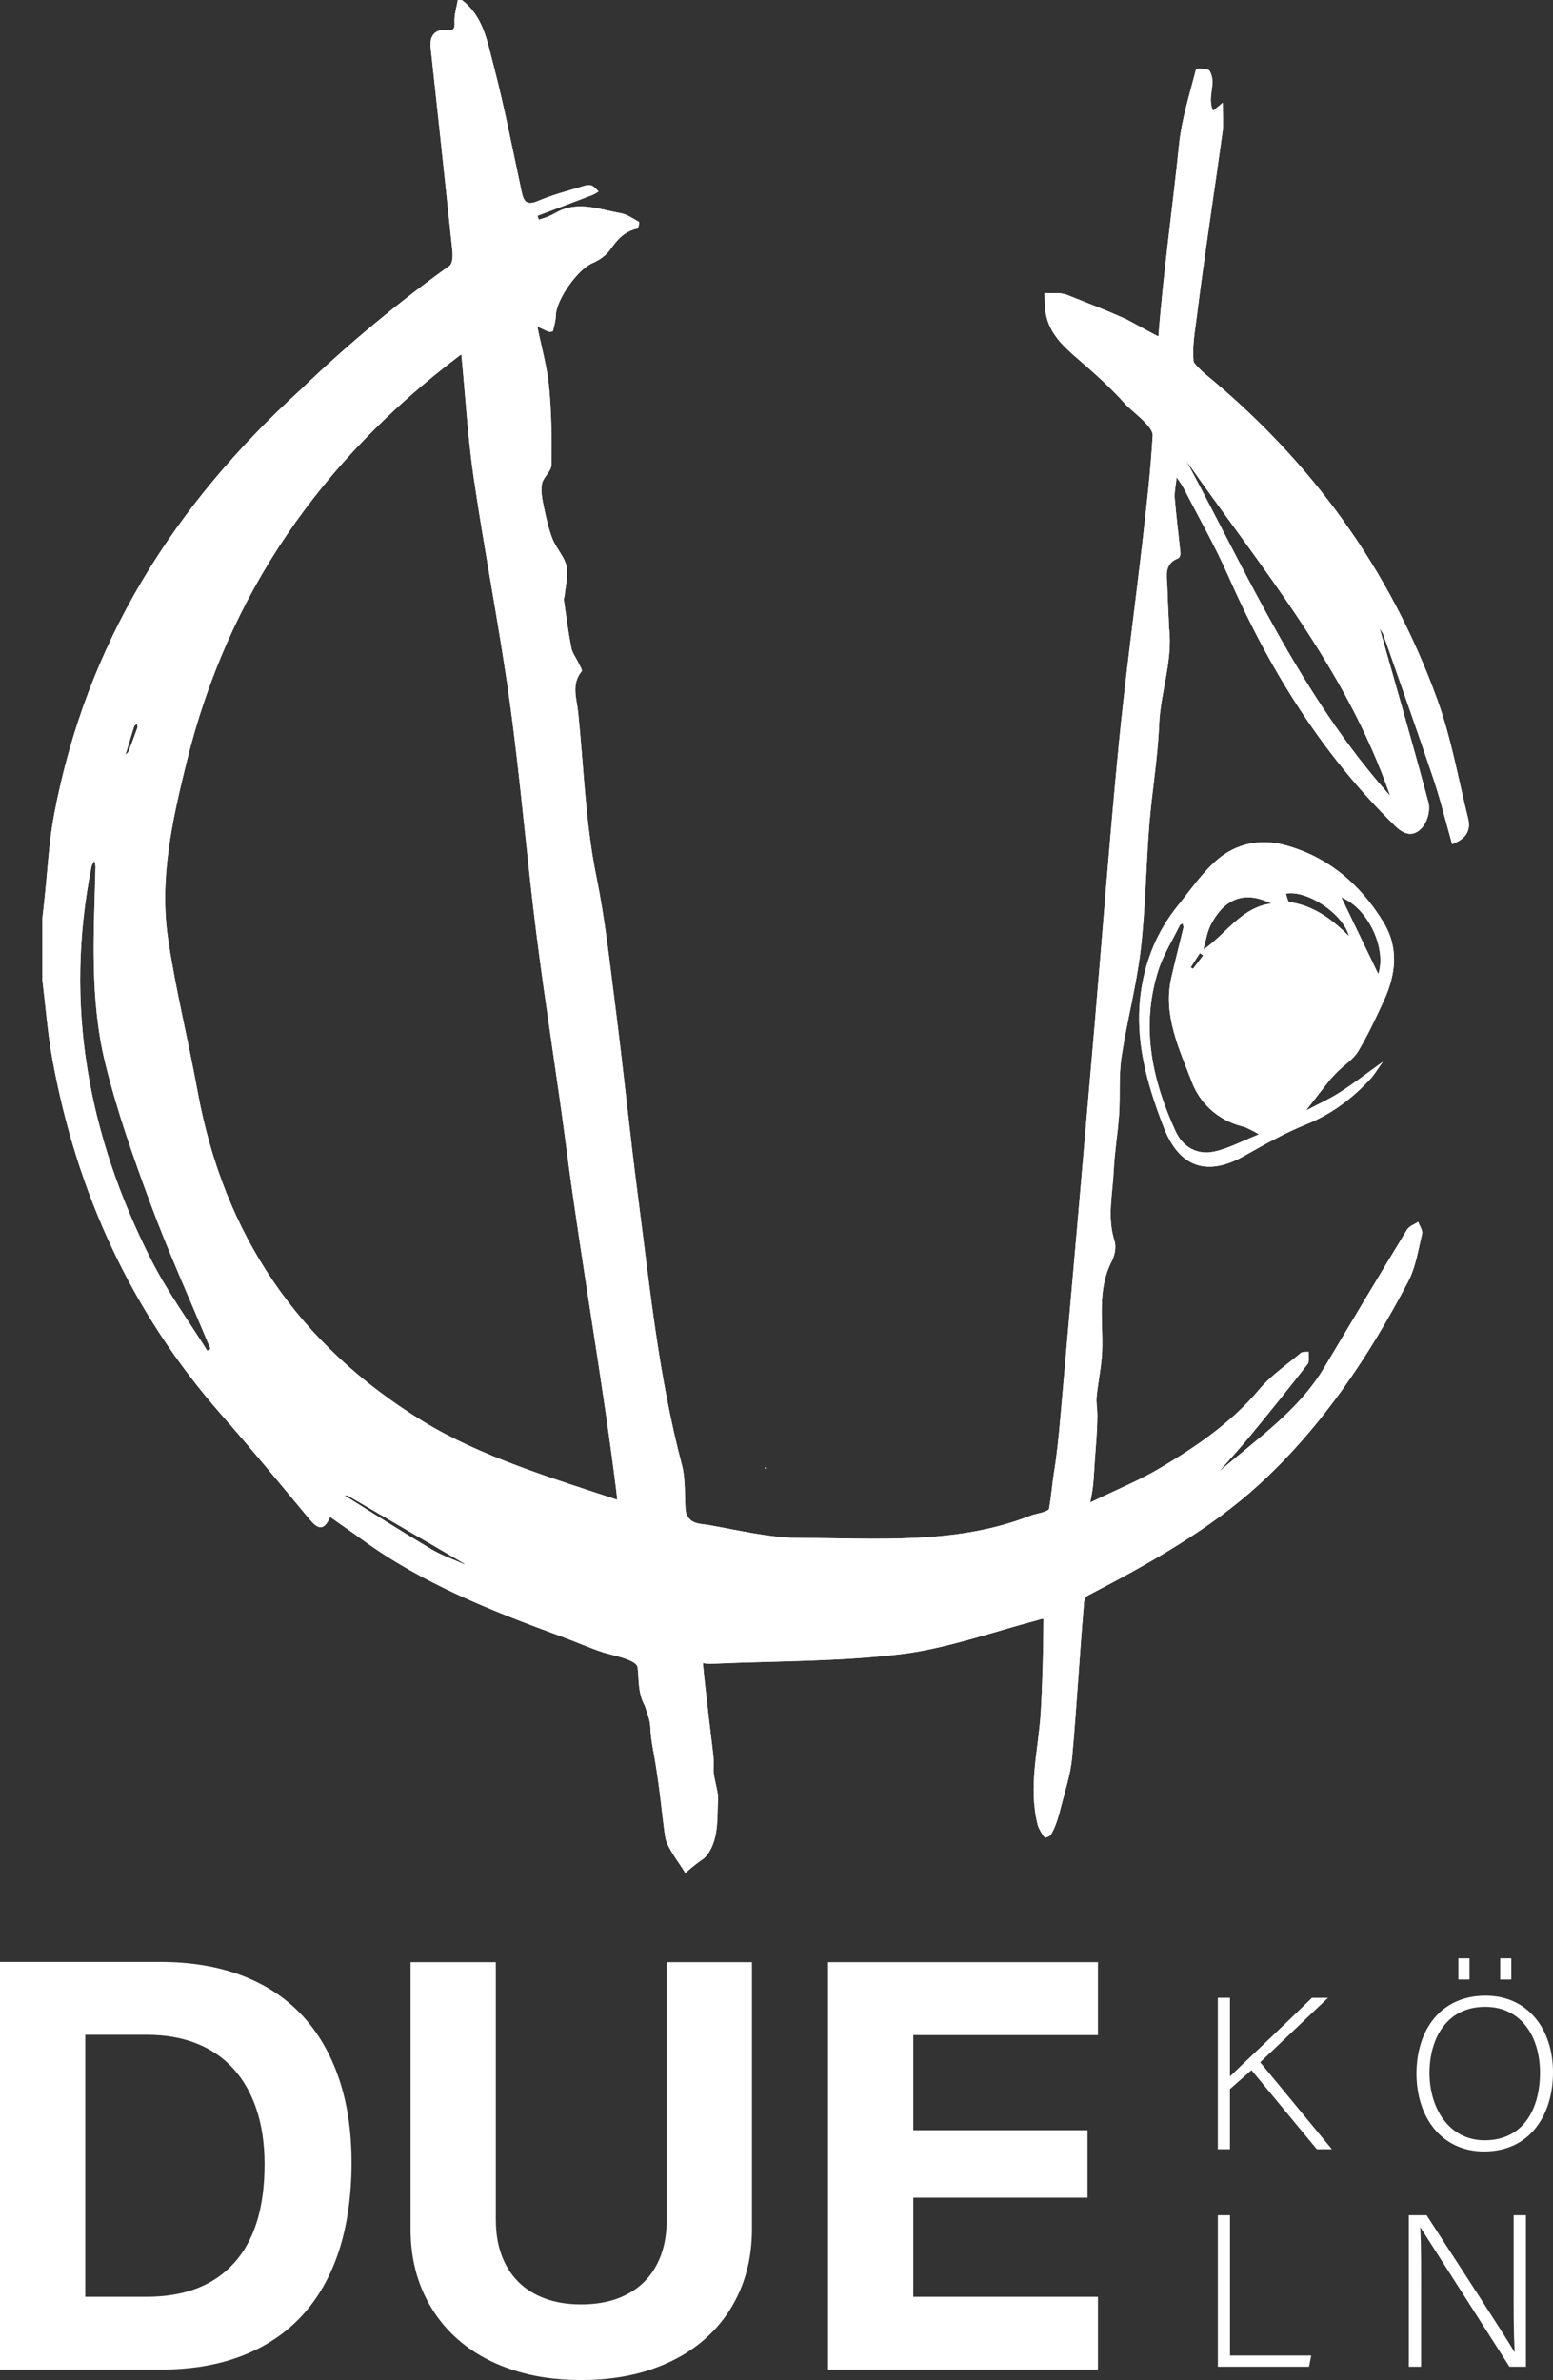
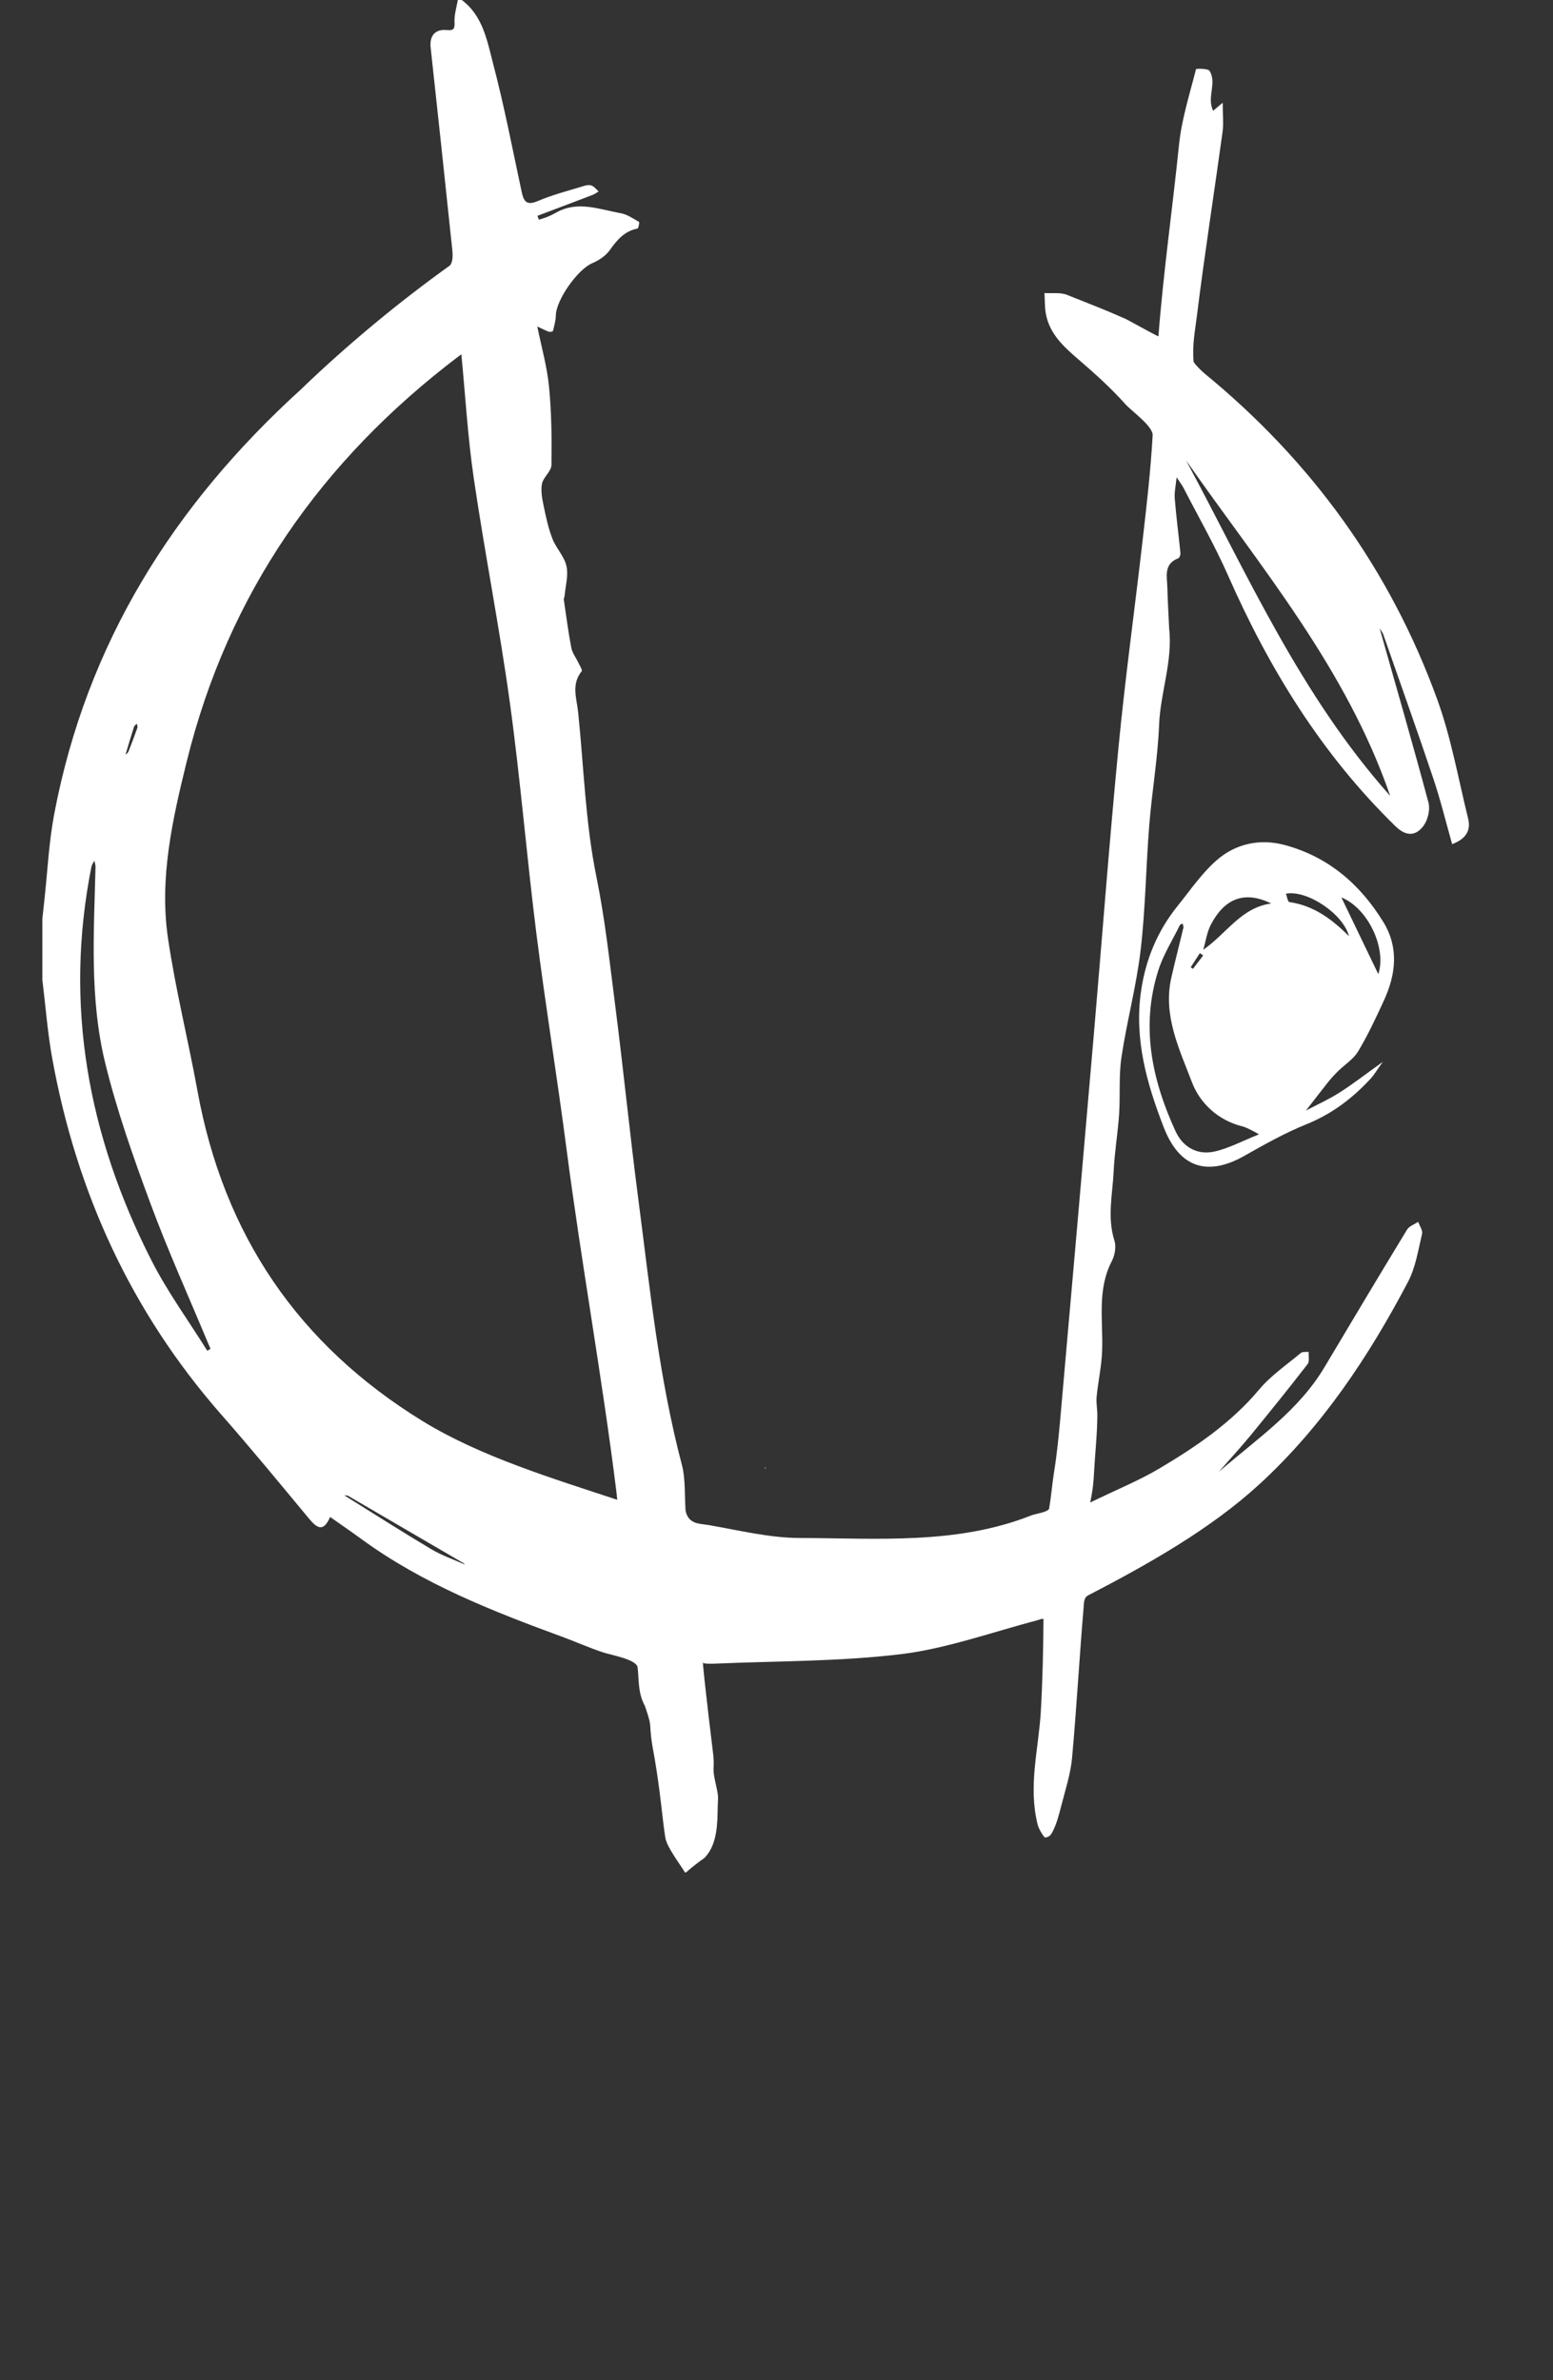
<svg xmlns="http://www.w3.org/2000/svg" id="Layer_2" data-name="Layer 2" viewBox="0 0 775.9 1189.33">
  <rect x="0" y="0" width="775.9" height="1189.33" fill="#333333" stroke="none" />
  <defs>
    <style>
      .cls-1 {
        fill: #fff;
      }

      .cls-2 {
        clip-path: url(#clippath);
      }
    </style>
    <clipPath id="clippath">
-       <path class="cls-1" d="M444.96,770.61s.1.07.1.1c0,.02-.02.05-.03.07-.02-.06-.05-.11-.07-.17ZM444.97,770.89s.04-.07.06-.11c.01.02.02.05.03.07,0,0-.09.03-.09.03ZM382.53,734.91s0,0,0,0c.02-.4.05-.81.07-1.21,0,0,0,0,0,0-.02.4-.05.81-.07,1.21ZM382.6,733.7c-.08.07-.17.14-.25.21-.09-.11-.22-.22-.25-.34-.02-.1.08-.23.12-.34.13.16.25.32.38.48h0ZM273.24,364.82c.15.46.08.23,0,0h0s.04.06.06.09c-.02-.03-.03-.05-.06-.09ZM273.29,364.91c.04.06.06.09.08.12-.02-.02-.04-.07-.08-.12ZM444.28,769.72c-.47-.04-.94-.08-1.41-.13,0,0,.04-.05.04-.05.46.06.91.11,1.37.17h0ZM444.97,770.89c-.23-.39-.46-.78-.7-1.17h0c.26.38.53.76.79,1.14l-.09.03ZM670.16,448.43c6.32,13.14,12.63,26.27,18.45,38.35,4.23-12.57-4.86-32.8-18.45-38.35ZM642.45,446.58c.58,1.51.97,4.09,1.71,4.19,12.12,1.7,21.27,8.52,29.83,17.06-2.88-11.11-20.85-23.25-31.54-21.25ZM604.98,462.01c-2,3.83-2.58,8.39-3.82,12.62,11.85-8.34,18.98-21.12,33.95-23.15-13.7-6.75-23.54-2.08-30.13,10.53ZM599.45,476.3c-1.52,2.36-3.04,4.71-4.56,7.07.38.26.75.51,1.13.77,1.7-2.23,3.41-4.47,5.11-6.7-.56-.38-1.12-.76-1.68-1.14ZM590.9,461.52c-.49.25-1.23.38-1.42.78-3.7,7.54-8.3,14.8-10.81,22.72-8.82,27.88-3.17,54.55,8.65,80.28,3.63,7.89,10.81,12,19.31,10.16,7.24-1.57,14.01-5.3,22.38-8.62-2.34-1.31-2.73-1.57-3.16-1.76-1.67-.75-3.28-1.76-5.03-2.19-12.28-3.04-21.32-11.59-25.33-22.14-6.26-16.49-14.53-33.27-10.31-52.07,1.88-8.36,4.06-16.65,6.04-24.99.16-.66-.21-1.44-.33-2.17ZM691.42,499.95c-3.95,8.63-8,17.28-12.86,25.41-2.34,3.92-6.71,6.62-10.08,9.94-1.69,1.67-3.32,3.42-4.81,5.28-3.78,4.75-7.47,9.57-11.19,14.36,5.65-2.98,11.51-5.62,16.88-9.05,6.87-4.38,13.32-9.42,21.49-15.27-2.7,3.76-4.15,6.32-6.1,8.43-9.08,9.85-19.42,17.67-32.1,22.78-10.74,4.33-20.95,10.11-31.07,15.82-18.62,10.5-32.42,5.6-40.13-14.25-8.51-21.92-14.8-44.09-11.39-67.99,2.27-15.89,8.21-30.19,18.27-42.68,6.31-7.84,12.11-16.39,19.61-22.93,9.39-8.19,21.45-10.83,33.64-7.61,21.78,5.76,37.85,19.51,49.51,38.47,7.92,12.88,6.32,26.21.35,39.28ZM592.59,230.08c30.83,57.31,57.18,117.33,101.97,167.64-22.08-64.04-64.69-114.22-101.97-167.64ZM307.86,744.61c-6.95-55.82-17.57-114.68-24.82-170.46-4.68-36.02-10.55-71.89-15.09-107.93-4.82-38.28-7.94-76.78-13.2-114.99-5.16-37.47-12.52-74.63-18.02-112.05-3.03-20.61-4.22-41.49-6.23-62.09,0,0-.76.5-1.47,1.04-68.46,51.93-115.1,118.51-135.76,202.5-7.13,28.98-13.74,58.26-9.34,88.23,3.76,25.6,10.1,50.8,14.74,76.29,13.07,71.77,50.22,126.75,112.56,165.03,28.95,17.77,65.23,28.7,97.16,39.28-.2-1.89-.34-3.37-.52-4.84ZM52.56,531.19c-7.86-32.09-5.65-65.13-4.84-97.9.03-1.06-.37-2.12-.56-3.19-.51,1-1.27,1.95-1.48,3.02-13.79,69.23-1.61,134.63,30.03,196.79,7.98,15.69,18.5,30.09,27.86,45.08.54-.33,1.08-.65,1.62-.98-.39-.89-.79-1.77-1.16-2.66-9.69-23.28-20.1-46.3-28.85-69.92-8.54-23.06-16.78-46.4-22.62-70.24ZM68.39,361.67c-.49.48-1.23.87-1.42,1.44-1.48,4.65-2.86,9.33-4.27,14.01.49-.49,1.21-.9,1.45-1.5,1.57-3.95,3.06-7.92,4.48-11.93.2-.58-.15-1.35-.24-2.03ZM62.7,377.14s.04.06.06.08c-.02-.03-.04-.05-.06-.08ZM215.43,774.12c5.27,3.14,11.19,5.16,16.82,7.69-.17-.22-.31-.47-.53-.6-19.23-11.24-38.46-22.48-57.71-33.68-.55-.32-1.34-.22-2.02-.31,14.46,9,28.81,18.18,43.44,26.9ZM234.5,783.1s0,.01,0,.02c.01.02.02.04.04.05-.01-.02-.02-.05-.03-.07ZM725.51,421.84c-3.13-11.03-5.78-22.02-9.37-32.7-8.1-24.13-16.66-48.11-25.05-72.13-.29-.84-.9-1.56-1.36-2.34-.17-.24-.33-.48-.49-.71.1.29.2.59.3.88,8.13,28.73,16.44,57.4,24.15,86.24.93,3.47-.3,8.62-2.47,11.56-3.89,5.26-8.71,5.43-14.05.22-36.75-35.85-63.03-78.56-83.6-125.25-6.57-14.92-14.73-29.15-22.2-43.67-.83-1.6-1.96-3.05-3.52-5.44-.4,4.17-1.19,7.45-.93,10.64.74,9.11,1.94,18.18,2.84,27.27.08.84-.47,2.33-1.1,2.57-7.46,2.9-5.56,9.2-5.43,14.76.16,6.58.57,13.16.87,19.74,0,.08-.03.17-.02.25,1.96,16.52-4.32,32.17-4.98,48.49-.67,16.71-3.57,33.31-4.91,50.01-1.67,20.82-1.88,41.79-4.31,62.5-2.11,17.98-6.9,35.62-9.58,53.55-1.4,9.38-.56,19.08-1.19,28.6-.63,9.39-2.26,18.72-2.69,28.12-.53,11.64-3.37,23.29.38,35.03.95,2.99.17,7.28-1.34,10.19-7.49,14.47-4.25,29.87-4.83,44.98-.29,7.59-1.99,15.12-2.74,22.72-.3,3.07.36,6.23.35,9.35-.03,9.24-1.15,19.21-1.64,28.43-.24,4.46-.48,8.15-1.93,15.11,13.27-6.46,24.55-11.02,34.88-17.18,18.19-10.83,35.63-22.69,49.53-39.26,5.87-7,13.73-12.35,20.83-18.28.86-.72,2.59-.41,3.92-.58-.14,2.08.52,4.78-.54,6.15-9.28,11.98-18.79,23.79-28.4,35.51-4.9,5.98-10.15,11.67-15.97,18.33,19.33-16.7,39.88-30.59,52.79-52.28,13.67-22.96,27.37-45.9,41.25-68.74,1.08-1.78,3.68-2.64,5.57-3.92.7,2.01,2.37,4.26,1.95,6-1.94,8.08-3.19,16.69-6.98,23.91-19.68,37.47-43.06,72.57-74.39,101.31-24.5,22.48-55.92,40.11-85.38,55.39-2.43,1.26-2.15,3.94-2.39,6.75-2.12,24.83-3.46,49.73-5.73,74.55-.76,8.23-3.47,16.29-5.51,24.37-1.07,4.21-2.21,8.52-4.16,12.35-.85,1.67-1.56,2.74-3.69,3.04-.74.11-3.38-4.62-3.81-6.34-4.88-19.69.47-37.44,1.59-57.09.82-14.41,1.23-31.2,1.3-45.64,0-.64-2.5.33-3.17.51-21.71,5.72-45.28,14.11-67.34,16.84-30.98,3.82-62.48,3.46-93.76,4.83-1.28.06-3.97.13-5.69-.23-1.04-5.7,2.06,22.09,4.63,42.86,1.5,11.28-.6,7.69,1.43,16.75,1.93,8.6,1.19,6.05,1.09,14.87-.11,9.89-1.52,17.73-6.65,22.91-2.79,1.85-6.61,4.92-9.14,7.17-.17,0-.33.02-.5.02-2.68-4.45-8.95-12.49-9.81-17.27-1.49-9.09-2.36-22.47-5.6-41.14-3.51-18.23-.03-11.58-4.62-24.8-3.72-6.69-2.91-14.06-3.66-19.33-.56-3.92-13.05-6.08-17.01-7.37-7.04-2.29-13.81-5.36-20.77-7.91-35.02-12.84-69.64-26.48-100.1-48.72-5.09-3.72-10.3-7.28-15.73-11.11-3.41,7.92-6.69,5.49-10.67.69-14.37-17.33-28.67-34.73-43.52-51.64-45.19-51.44-72.55-111.31-84.68-178.37-2.33-12.91-3.3-26.07-4.9-39.11,0-10.18,0-20.36,0-30.53.32-2.97.64-5.94.97-8.91,1.6-14.49,2.25-29.15,4.96-43.43,16.16-85.16,59.48-154.14,123.25-212.15,23.28-22.49,50.03-44.49,74.47-61.94,1.94-2.42,1.24-6.94.93-9.94-3.57-33.96-6.89-65.03-10.59-98.97-.58-5.36,1.77-9.27,8.01-8.72,3.18.28,4.14-.28,3.92-3.88-.23-3.66,1.03-7.41,1.64-11.13h2c10.68,8.03,12.71,20.63,15.73,32.16,5.51,21.02,9.61,42.4,14.17,63.66,1.05,4.87,2.45,7.05,8.14,4.61,7.39-3.16,15.28-5.14,22.99-7.52,1.22-.38,2.8-.62,3.9-.16,1.32.55,2.3,1.91,3.43,2.92-1.02.59-1.98,1.32-3.06,1.74-9.16,3.51-18.34,6.96-27.51,10.43.23.65.46,1.29.69,1.94,1.48-.49,2.99-.89,4.43-1.48,1.46-.6,2.88-1.31,4.26-2.09,10.76-6.07,21.5-1.57,32.15.3,3.24.57,6.25,2.69,9.21,4.38.31.18-.27,3.22-.75,3.31-6.44,1.27-10.14,5.56-13.74,10.65-2.05,2.91-5.54,5.27-8.88,6.68-7.18,3.02-18.03,18.21-18.18,26.13-.05,2.59-.82,5.19-1.45,7.74-.07.29-1.51.58-2.11.35-1.91-.72-3.72-1.69-5.7-2.61,2.08,10.31,4.89,20.12,5.86,30.12,1.26,12.95,1.4,26.05,1.21,39.08-.05,3.18-4.14,6.15-4.76,9.51-.68,3.66.2,7.73.98,11.51,1.11,5.38,2.3,10.84,4.3,15.93,1.86,4.73,5.93,8.78,6.98,13.58,1.03,4.7-.5,9.96-.94,14.98-.05.58-.47,1.18-.39,1.72,1.18,8.04,2.2,16.11,3.74,24.08.51,2.67,2.4,5.06,3.59,7.61.65,1.4,2.07,3.61,1.59,4.19-5.29,6.5-2.48,13.52-1.76,20.43,2.85,27.45,3.62,55.31,9.12,82.21,4.32,21.15,6.58,42.37,9.31,63.61,4.16,32.35,7.37,64.82,11.59,97.15,5.9,45.27,10.24,89.31,21.93,133.59,1.67,6.32,1.26,15.85,1.72,22.4,1.41,6.98,7.12,6.47,11.44,7.22,15.18,2.63,30.46,6.44,45.72,6.48,38.77.1,78.44,3.44,115.65-11.32,1.87-.74,8.83-1.7,8.87-3.55,1.14-7.02,1.43-11.7,2.44-18.2,1.41-8.63,2.35-18.17,2.98-25.23,5.75-64.69,11.36-129.4,16.94-194.1,4.1-47.6,7.66-95.25,12.27-142.8,3.34-34.5,8.09-68.86,12.04-103.31,2.07-18.05,3.97-34.34,5.02-52.46.27-4.56-10.44-12.04-13.66-15.64-7.06-7.9-15-15.08-23.05-22.01-7.51-6.46-14.8-12.89-16.66-23.21-.61-3.36-.47-6.85-.68-10.28,3.81.26,7.99-.42,11.35.94,12.27,4.96,17.28,6.69,29.38,12.07.9.4,13.94,7.69,16.2,8.65,2.39-31.36,7.17-65.13,10.29-95.75,1.3-12.76,5.32-25.26,8.49-37.78.08-.33,6.06-.39,6.81.88,3.7,6.28-1.55,13.04,1.74,19.91.92-.77,1.77-1.48,4.78-4.01,0,6.11.5,10.48-.08,14.7-4.22,30.63-9,61.18-12.82,91.86-1.04,8.38-2.28,14.07-1.68,22.61.08,1.09,4.41,5.22,5.48,6.09,53.48,43.84,92.75,98.02,116.33,163.01,6.95,19.16,10.48,39.58,15.4,59.46,1.61,6.52-1.8,10.4-7.99,12.76Z" />
-     </clipPath>
+       </clipPath>
  </defs>
  <g id="Layer_1-2" data-name="Layer 1">
    <g>
      <path class="cls-1" d="M444.96,770.61s.1.07.1.1c0,.02-.02.05-.03.07-.02-.06-.05-.11-.07-.17ZM444.97,770.89s.04-.07.06-.11c.01.02.02.05.03.07,0,0-.09.03-.09.03ZM382.53,734.91s0,0,0,0c.02-.4.05-.81.07-1.21,0,0,0,0,0,0-.02.4-.05.81-.07,1.21ZM382.6,733.7c-.08.07-.17.14-.25.21-.09-.11-.22-.22-.25-.34-.02-.1.08-.23.12-.34.13.16.25.32.38.48h0ZM273.24,364.82c.15.46.08.23,0,0h0s.04.06.06.09c-.02-.03-.03-.05-.06-.09ZM273.29,364.91c.04.06.06.09.08.12-.02-.02-.04-.07-.08-.12ZM444.28,769.72c-.47-.04-.94-.08-1.41-.13,0,0,.04-.05.04-.05.46.06.91.11,1.37.17h0ZM444.97,770.89c-.23-.39-.46-.78-.7-1.17h0c.26.38.53.76.79,1.14l-.09.03ZM670.16,448.43c6.32,13.14,12.63,26.27,18.45,38.35,4.23-12.57-4.86-32.8-18.45-38.35ZM642.45,446.58c.58,1.51.97,4.09,1.71,4.19,12.12,1.7,21.27,8.52,29.83,17.06-2.88-11.11-20.85-23.25-31.54-21.25ZM604.98,462.01c-2,3.83-2.58,8.39-3.82,12.62,11.85-8.34,18.98-21.12,33.95-23.15-13.7-6.75-23.54-2.08-30.13,10.53ZM599.45,476.3c-1.52,2.36-3.04,4.71-4.56,7.07.38.26.75.51,1.13.77,1.7-2.23,3.41-4.47,5.11-6.7-.56-.38-1.12-.76-1.68-1.14ZM590.9,461.52c-.49.25-1.23.38-1.42.78-3.7,7.54-8.3,14.8-10.81,22.72-8.82,27.88-3.17,54.55,8.65,80.28,3.63,7.89,10.81,12,19.31,10.16,7.24-1.57,14.01-5.3,22.38-8.62-2.34-1.31-2.73-1.57-3.16-1.76-1.67-.75-3.28-1.76-5.03-2.19-12.28-3.04-21.32-11.59-25.33-22.14-6.26-16.49-14.53-33.27-10.31-52.07,1.88-8.36,4.06-16.65,6.04-24.99.16-.66-.21-1.44-.33-2.17ZM691.42,499.95c-3.95,8.63-8,17.28-12.86,25.41-2.34,3.92-6.71,6.62-10.08,9.94-1.69,1.67-3.32,3.42-4.81,5.28-3.78,4.75-7.47,9.57-11.19,14.36,5.65-2.98,11.51-5.62,16.88-9.05,6.87-4.38,13.32-9.42,21.49-15.27-2.7,3.76-4.15,6.32-6.1,8.43-9.08,9.85-19.42,17.67-32.1,22.78-10.74,4.33-20.95,10.11-31.07,15.82-18.62,10.5-32.42,5.6-40.13-14.25-8.51-21.92-14.8-44.09-11.39-67.99,2.27-15.89,8.21-30.19,18.27-42.68,6.31-7.84,12.11-16.39,19.61-22.93,9.39-8.19,21.45-10.83,33.64-7.61,21.78,5.76,37.85,19.51,49.51,38.47,7.92,12.88,6.32,26.21.35,39.28ZM592.59,230.08c30.83,57.31,57.18,117.33,101.97,167.64-22.08-64.04-64.69-114.22-101.97-167.64ZM307.86,744.61c-6.95-55.82-17.57-114.68-24.82-170.46-4.68-36.02-10.55-71.89-15.09-107.93-4.82-38.28-7.94-76.78-13.2-114.99-5.16-37.47-12.52-74.63-18.02-112.05-3.03-20.61-4.22-41.49-6.23-62.09,0,0-.76.5-1.47,1.04-68.46,51.93-115.1,118.51-135.76,202.5-7.13,28.98-13.74,58.26-9.34,88.23,3.76,25.6,10.1,50.8,14.74,76.29,13.07,71.77,50.22,126.75,112.56,165.03,28.95,17.77,65.23,28.7,97.16,39.28-.2-1.89-.34-3.37-.52-4.84ZM52.56,531.19c-7.86-32.09-5.65-65.13-4.84-97.9.03-1.06-.37-2.12-.56-3.19-.51,1-1.27,1.95-1.48,3.02-13.79,69.23-1.61,134.63,30.03,196.79,7.98,15.69,18.5,30.09,27.86,45.08.54-.33,1.08-.65,1.62-.98-.39-.89-.79-1.77-1.16-2.66-9.69-23.28-20.1-46.3-28.85-69.92-8.54-23.06-16.78-46.4-22.62-70.24ZM68.39,361.67c-.49.48-1.23.87-1.42,1.44-1.48,4.65-2.86,9.33-4.27,14.01.49-.49,1.21-.9,1.45-1.5,1.57-3.95,3.06-7.92,4.48-11.93.2-.58-.15-1.35-.24-2.03ZM62.7,377.14s.04.06.06.08c-.02-.03-.04-.05-.06-.08ZM215.43,774.12c5.27,3.14,11.19,5.16,16.82,7.69-.17-.22-.31-.47-.53-.6-19.23-11.24-38.46-22.48-57.71-33.68-.55-.32-1.34-.22-2.02-.31,14.46,9,28.81,18.18,43.44,26.9ZM234.5,783.1s0,.01,0,.02c.01.02.02.04.04.05-.01-.02-.02-.05-.03-.07ZM725.51,421.84c-3.13-11.03-5.78-22.02-9.37-32.7-8.1-24.13-16.66-48.11-25.05-72.13-.29-.84-.9-1.56-1.36-2.34-.17-.24-.33-.48-.49-.71.1.29.2.59.3.88,8.13,28.73,16.44,57.4,24.15,86.24.93,3.47-.3,8.62-2.47,11.56-3.89,5.26-8.71,5.43-14.05.22-36.75-35.85-63.03-78.56-83.6-125.25-6.57-14.92-14.73-29.15-22.2-43.67-.83-1.6-1.96-3.05-3.52-5.44-.4,4.17-1.19,7.45-.93,10.64.74,9.11,1.94,18.18,2.84,27.27.08.84-.47,2.33-1.1,2.57-7.46,2.9-5.56,9.2-5.43,14.76.16,6.58.57,13.16.87,19.74,0,.08-.03.17-.02.25,1.96,16.52-4.32,32.17-4.98,48.49-.67,16.71-3.57,33.31-4.91,50.01-1.67,20.82-1.88,41.79-4.31,62.5-2.11,17.98-6.9,35.62-9.58,53.55-1.4,9.38-.56,19.08-1.19,28.6-.63,9.39-2.26,18.72-2.69,28.12-.53,11.64-3.37,23.29.38,35.03.95,2.99.17,7.28-1.34,10.19-7.49,14.47-4.25,29.87-4.83,44.98-.29,7.59-1.99,15.12-2.74,22.72-.3,3.07.36,6.23.35,9.35-.03,9.24-1.15,19.21-1.64,28.43-.24,4.46-.48,8.15-1.93,15.11,13.27-6.46,24.55-11.02,34.88-17.18,18.19-10.83,35.63-22.69,49.53-39.26,5.87-7,13.73-12.35,20.83-18.28.86-.72,2.59-.41,3.92-.58-.14,2.08.52,4.78-.54,6.15-9.28,11.98-18.79,23.79-28.4,35.51-4.9,5.98-10.15,11.67-15.97,18.33,19.33-16.7,39.88-30.59,52.79-52.28,13.67-22.96,27.37-45.9,41.25-68.74,1.08-1.78,3.68-2.64,5.57-3.92.7,2.01,2.37,4.26,1.95,6-1.94,8.08-3.19,16.69-6.98,23.91-19.68,37.47-43.06,72.57-74.39,101.31-24.5,22.48-55.92,40.11-85.38,55.39-2.43,1.26-2.15,3.94-2.39,6.75-2.12,24.83-3.46,49.73-5.73,74.55-.76,8.23-3.47,16.29-5.51,24.37-1.07,4.21-2.21,8.52-4.16,12.35-.85,1.67-1.56,2.74-3.69,3.04-.74.11-3.38-4.62-3.81-6.34-4.88-19.69.47-37.44,1.59-57.09.82-14.41,1.23-31.2,1.3-45.64,0-.64-2.5.33-3.17.51-21.71,5.72-45.28,14.11-67.34,16.84-30.98,3.82-62.48,3.46-93.76,4.83-1.28.06-3.97.13-5.69-.23-1.04-5.7,2.06,22.09,4.63,42.86,1.5,11.28-.6,7.69,1.43,16.75,1.93,8.6,1.19,6.05,1.09,14.87-.11,9.89-1.52,17.73-6.65,22.91-2.79,1.85-6.61,4.92-9.14,7.17-.17,0-.33.02-.5.02-2.68-4.45-8.95-12.49-9.81-17.27-1.49-9.09-2.36-22.47-5.6-41.14-3.51-18.23-.03-11.58-4.62-24.8-3.72-6.69-2.91-14.06-3.66-19.33-.56-3.92-13.05-6.08-17.01-7.37-7.04-2.29-13.81-5.36-20.77-7.91-35.02-12.84-69.64-26.48-100.1-48.72-5.09-3.72-10.3-7.28-15.73-11.11-3.41,7.92-6.69,5.49-10.67.69-14.37-17.33-28.67-34.73-43.52-51.64-45.19-51.44-72.55-111.31-84.68-178.37-2.33-12.91-3.3-26.07-4.9-39.11,0-10.18,0-20.36,0-30.53.32-2.97.64-5.94.97-8.91,1.6-14.49,2.25-29.15,4.96-43.43,16.16-85.16,59.48-154.14,123.25-212.15,23.28-22.49,50.03-44.49,74.47-61.94,1.94-2.42,1.24-6.94.93-9.94-3.57-33.96-6.89-65.03-10.59-98.97-.58-5.36,1.77-9.27,8.01-8.72,3.18.28,4.14-.28,3.92-3.88-.23-3.66,1.03-7.41,1.64-11.13h2c10.68,8.03,12.71,20.63,15.73,32.16,5.51,21.02,9.61,42.4,14.17,63.66,1.05,4.87,2.45,7.05,8.14,4.61,7.39-3.16,15.28-5.14,22.99-7.52,1.22-.38,2.8-.62,3.9-.16,1.32.55,2.3,1.91,3.43,2.92-1.02.59-1.98,1.32-3.06,1.74-9.16,3.51-18.34,6.96-27.51,10.43.23.65.46,1.29.69,1.94,1.48-.49,2.99-.89,4.43-1.48,1.46-.6,2.88-1.31,4.26-2.09,10.76-6.07,21.5-1.57,32.15.3,3.24.57,6.25,2.69,9.21,4.38.31.18-.27,3.22-.75,3.31-6.44,1.27-10.14,5.56-13.74,10.65-2.05,2.91-5.54,5.27-8.88,6.68-7.18,3.02-18.03,18.21-18.18,26.13-.05,2.59-.82,5.19-1.45,7.74-.07.29-1.51.58-2.11.35-1.91-.72-3.72-1.69-5.7-2.61,2.08,10.31,4.89,20.12,5.86,30.12,1.26,12.95,1.4,26.05,1.21,39.08-.05,3.18-4.14,6.15-4.76,9.51-.68,3.66.2,7.73.98,11.51,1.11,5.38,2.3,10.84,4.3,15.93,1.86,4.73,5.93,8.78,6.98,13.58,1.03,4.7-.5,9.96-.94,14.98-.05.58-.47,1.18-.39,1.72,1.18,8.04,2.2,16.11,3.74,24.08.51,2.67,2.4,5.06,3.59,7.61.65,1.4,2.07,3.61,1.59,4.19-5.29,6.5-2.48,13.52-1.76,20.43,2.85,27.45,3.62,55.31,9.12,82.21,4.32,21.15,6.58,42.37,9.31,63.61,4.16,32.35,7.37,64.82,11.59,97.15,5.9,45.27,10.24,89.31,21.93,133.59,1.67,6.32,1.26,15.85,1.72,22.4,1.41,6.98,7.12,6.47,11.44,7.22,15.18,2.63,30.46,6.44,45.72,6.48,38.77.1,78.44,3.44,115.65-11.32,1.87-.74,8.83-1.7,8.87-3.55,1.14-7.02,1.43-11.7,2.44-18.2,1.41-8.63,2.35-18.17,2.98-25.23,5.75-64.69,11.36-129.4,16.94-194.1,4.1-47.6,7.66-95.25,12.27-142.8,3.34-34.5,8.09-68.86,12.04-103.31,2.07-18.05,3.97-34.34,5.02-52.46.27-4.56-10.44-12.04-13.66-15.64-7.06-7.9-15-15.08-23.05-22.01-7.51-6.46-14.8-12.89-16.66-23.21-.61-3.36-.47-6.85-.68-10.28,3.81.26,7.99-.42,11.35.94,12.27,4.96,17.28,6.69,29.38,12.07.9.4,13.94,7.69,16.2,8.65,2.39-31.36,7.17-65.13,10.29-95.75,1.3-12.76,5.32-25.26,8.49-37.78.08-.33,6.06-.39,6.81.88,3.7,6.28-1.55,13.04,1.74,19.91.92-.77,1.77-1.48,4.78-4.01,0,6.11.5,10.48-.08,14.7-4.22,30.63-9,61.18-12.82,91.86-1.04,8.38-2.28,14.07-1.68,22.61.08,1.09,4.41,5.22,5.48,6.09,53.48,43.84,92.75,98.02,116.33,163.01,6.95,19.16,10.48,39.58,15.4,59.46,1.61,6.52-1.8,10.4-7.99,12.76Z" />
      <g class="cls-2">
        <rect class="cls-1" x="-317.15" y="-120.32" width="1417.44" height="1417.44" />
      </g>
    </g>
-     <path class="cls-1" d="M80.13,980.4c15.14,0,28.64,2.24,40.49,6.7,11.85,4.47,21.84,11,29.98,19.61,8.13,8.61,14.34,19.14,18.62,31.6,4.28,12.46,6.42,26.64,6.42,42.53s-2.12,31.25-6.35,44.09c-4.23,12.84-10.42,23.63-18.55,32.38-8.14,8.75-18.13,15.4-29.98,19.96-11.85,4.56-25.39,6.84-40.63,6.84H0v-203.71h80.13ZM42.6,1147.71h30.75c18.9,0,33.43-5.62,43.59-16.86,10.16-11.24,15.24-27.67,15.24-49.3,0-10.25-1.34-19.4-4.02-27.44-2.68-8.04-6.54-14.83-11.57-20.38-5.03-5.55-11.19-9.76-18.48-12.63-7.29-2.87-15.54-4.3-24.76-4.3h-30.75v130.92ZM247.74,1109.48c0,6.4.94,12.18,2.82,17.35,1.88,5.17,4.63,9.59,8.25,13.26,3.62,3.67,8.09,6.49,13.4,8.46,5.31,1.98,11.36,2.96,18.13,2.96s12.95-.99,18.27-2.96c5.31-1.98,9.78-4.8,13.4-8.46,3.62-3.67,6.37-8.09,8.25-13.26,1.88-5.17,2.82-10.96,2.82-17.35v-128.94h42.6v133.31c0,11.29-2,21.56-6,30.82-4,9.26-9.71,17.21-17.14,23.84-7.43,6.63-16.39,11.76-26.87,15.38-10.49,3.62-22.27,5.43-35.34,5.43s-24.74-1.81-35.27-5.43c-10.53-3.62-19.49-8.75-26.87-15.38-7.38-6.63-13.07-14.58-17.07-23.84-4-9.26-6-19.54-6-30.82v-133.31h42.6v128.94ZM548.55,1184.11h-134.87v-203.57h134.87v36.4h-92.26v47.54h87.04v33.72h-87.04v49.52h92.26v36.4Z" />
-     <path class="cls-1" d="M614.51,998.33v39.23c6.03-5.84,27.53-26.08,40.96-39.23h8.02l-33.87,32.2,35.82,43.47h-7.53l-32.66-39.54-10.75,9.47v30.06h-6.06v-75.68h6.06ZM608.45,1106.97h6.08v70.1h40.57l-1.1,5.58h-45.55v-75.68ZM703.85,1182.65v-75.68h8.91c11.72,18.15,39.19,60.17,43.91,68.37h.11c-.65-10.84-.54-22.02-.54-34.35v-34.02h6.14v75.68h-8.24c-11.18-17.45-39.1-61.27-44.47-69.6h-.11c.54,9.88.43,21,.43,34.74v34.87h-6.14ZM775.9,1035.64c0,20.66-11.05,39.45-34.43,39.45-21.35,0-33.78-17.19-33.78-38.91s12.05-38.93,34.54-38.93c20.79,0,33.68,16.31,33.68,38.39ZM714.19,1035.86c0,17.35,9.54,33.65,27.6,33.65,19.47,0,27.62-15.92,27.62-33.76s-9.24-32.92-27.4-32.92c-19.34,0-27.81,15.98-27.81,33.03ZM728.62,989.19v-10.58h5.56v10.58h-5.56ZM749.51,989.19v-10.58h5.56v10.58h-5.56Z" />
  </g>
</svg>